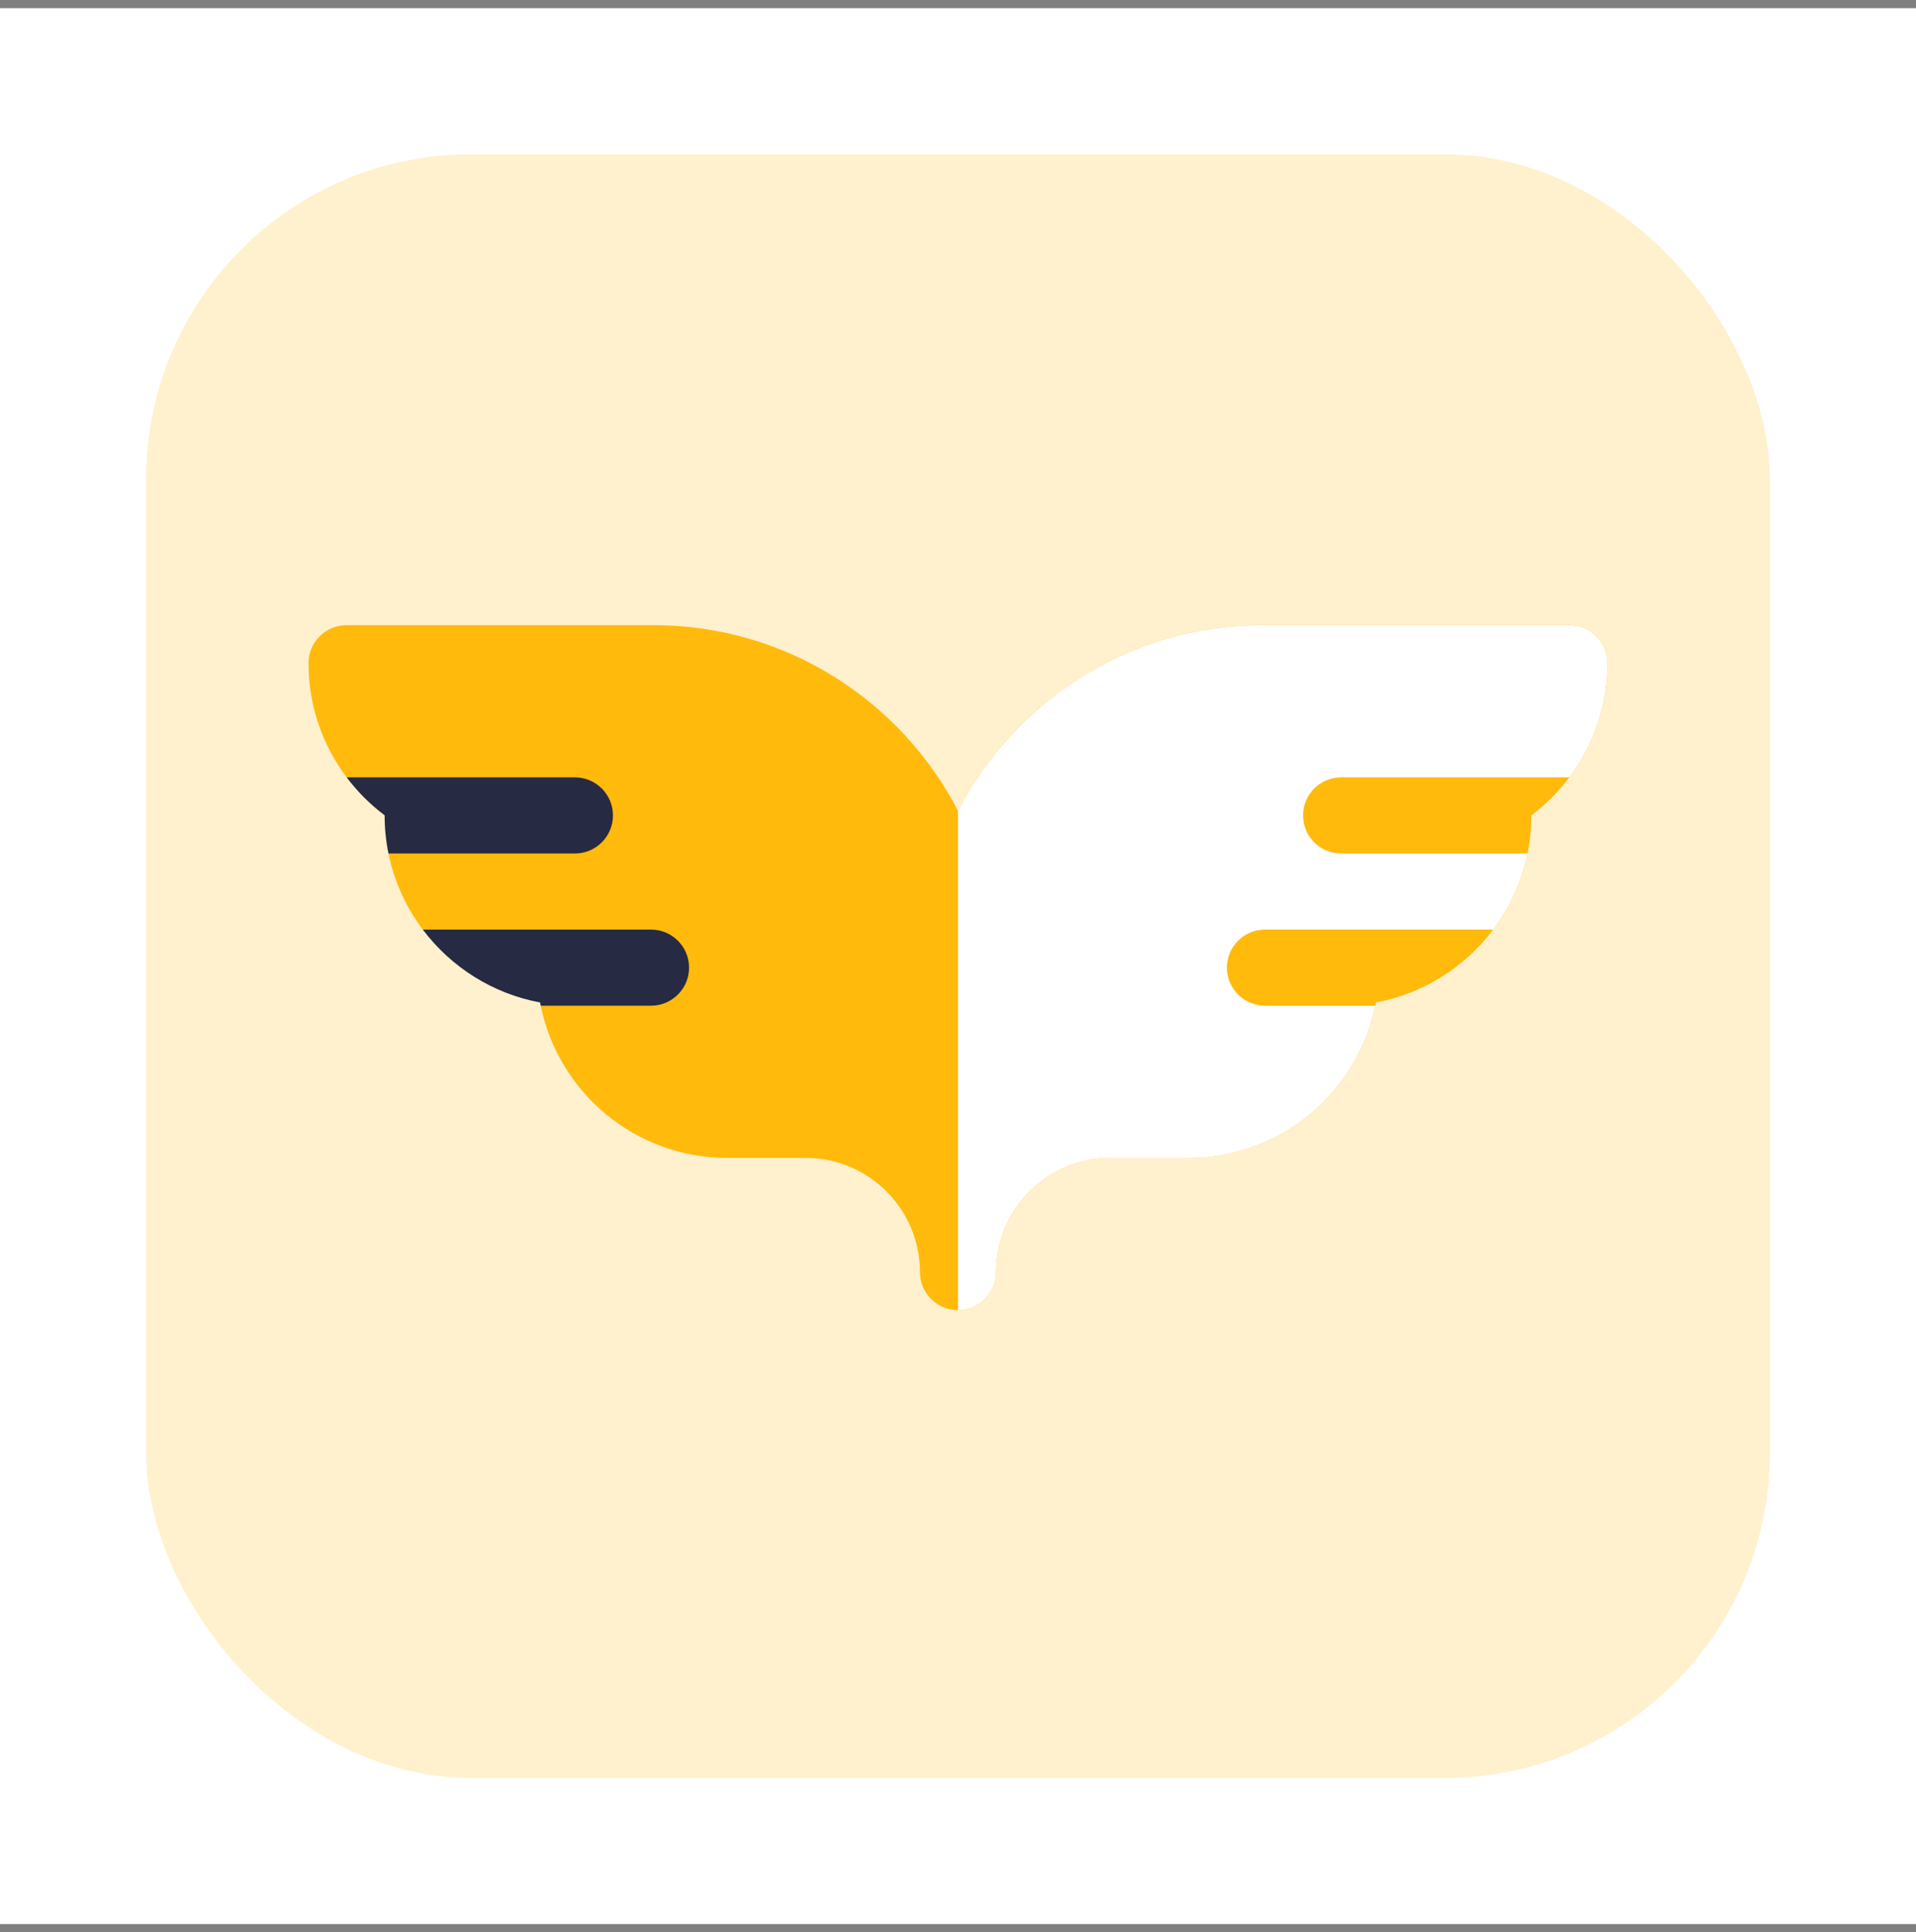
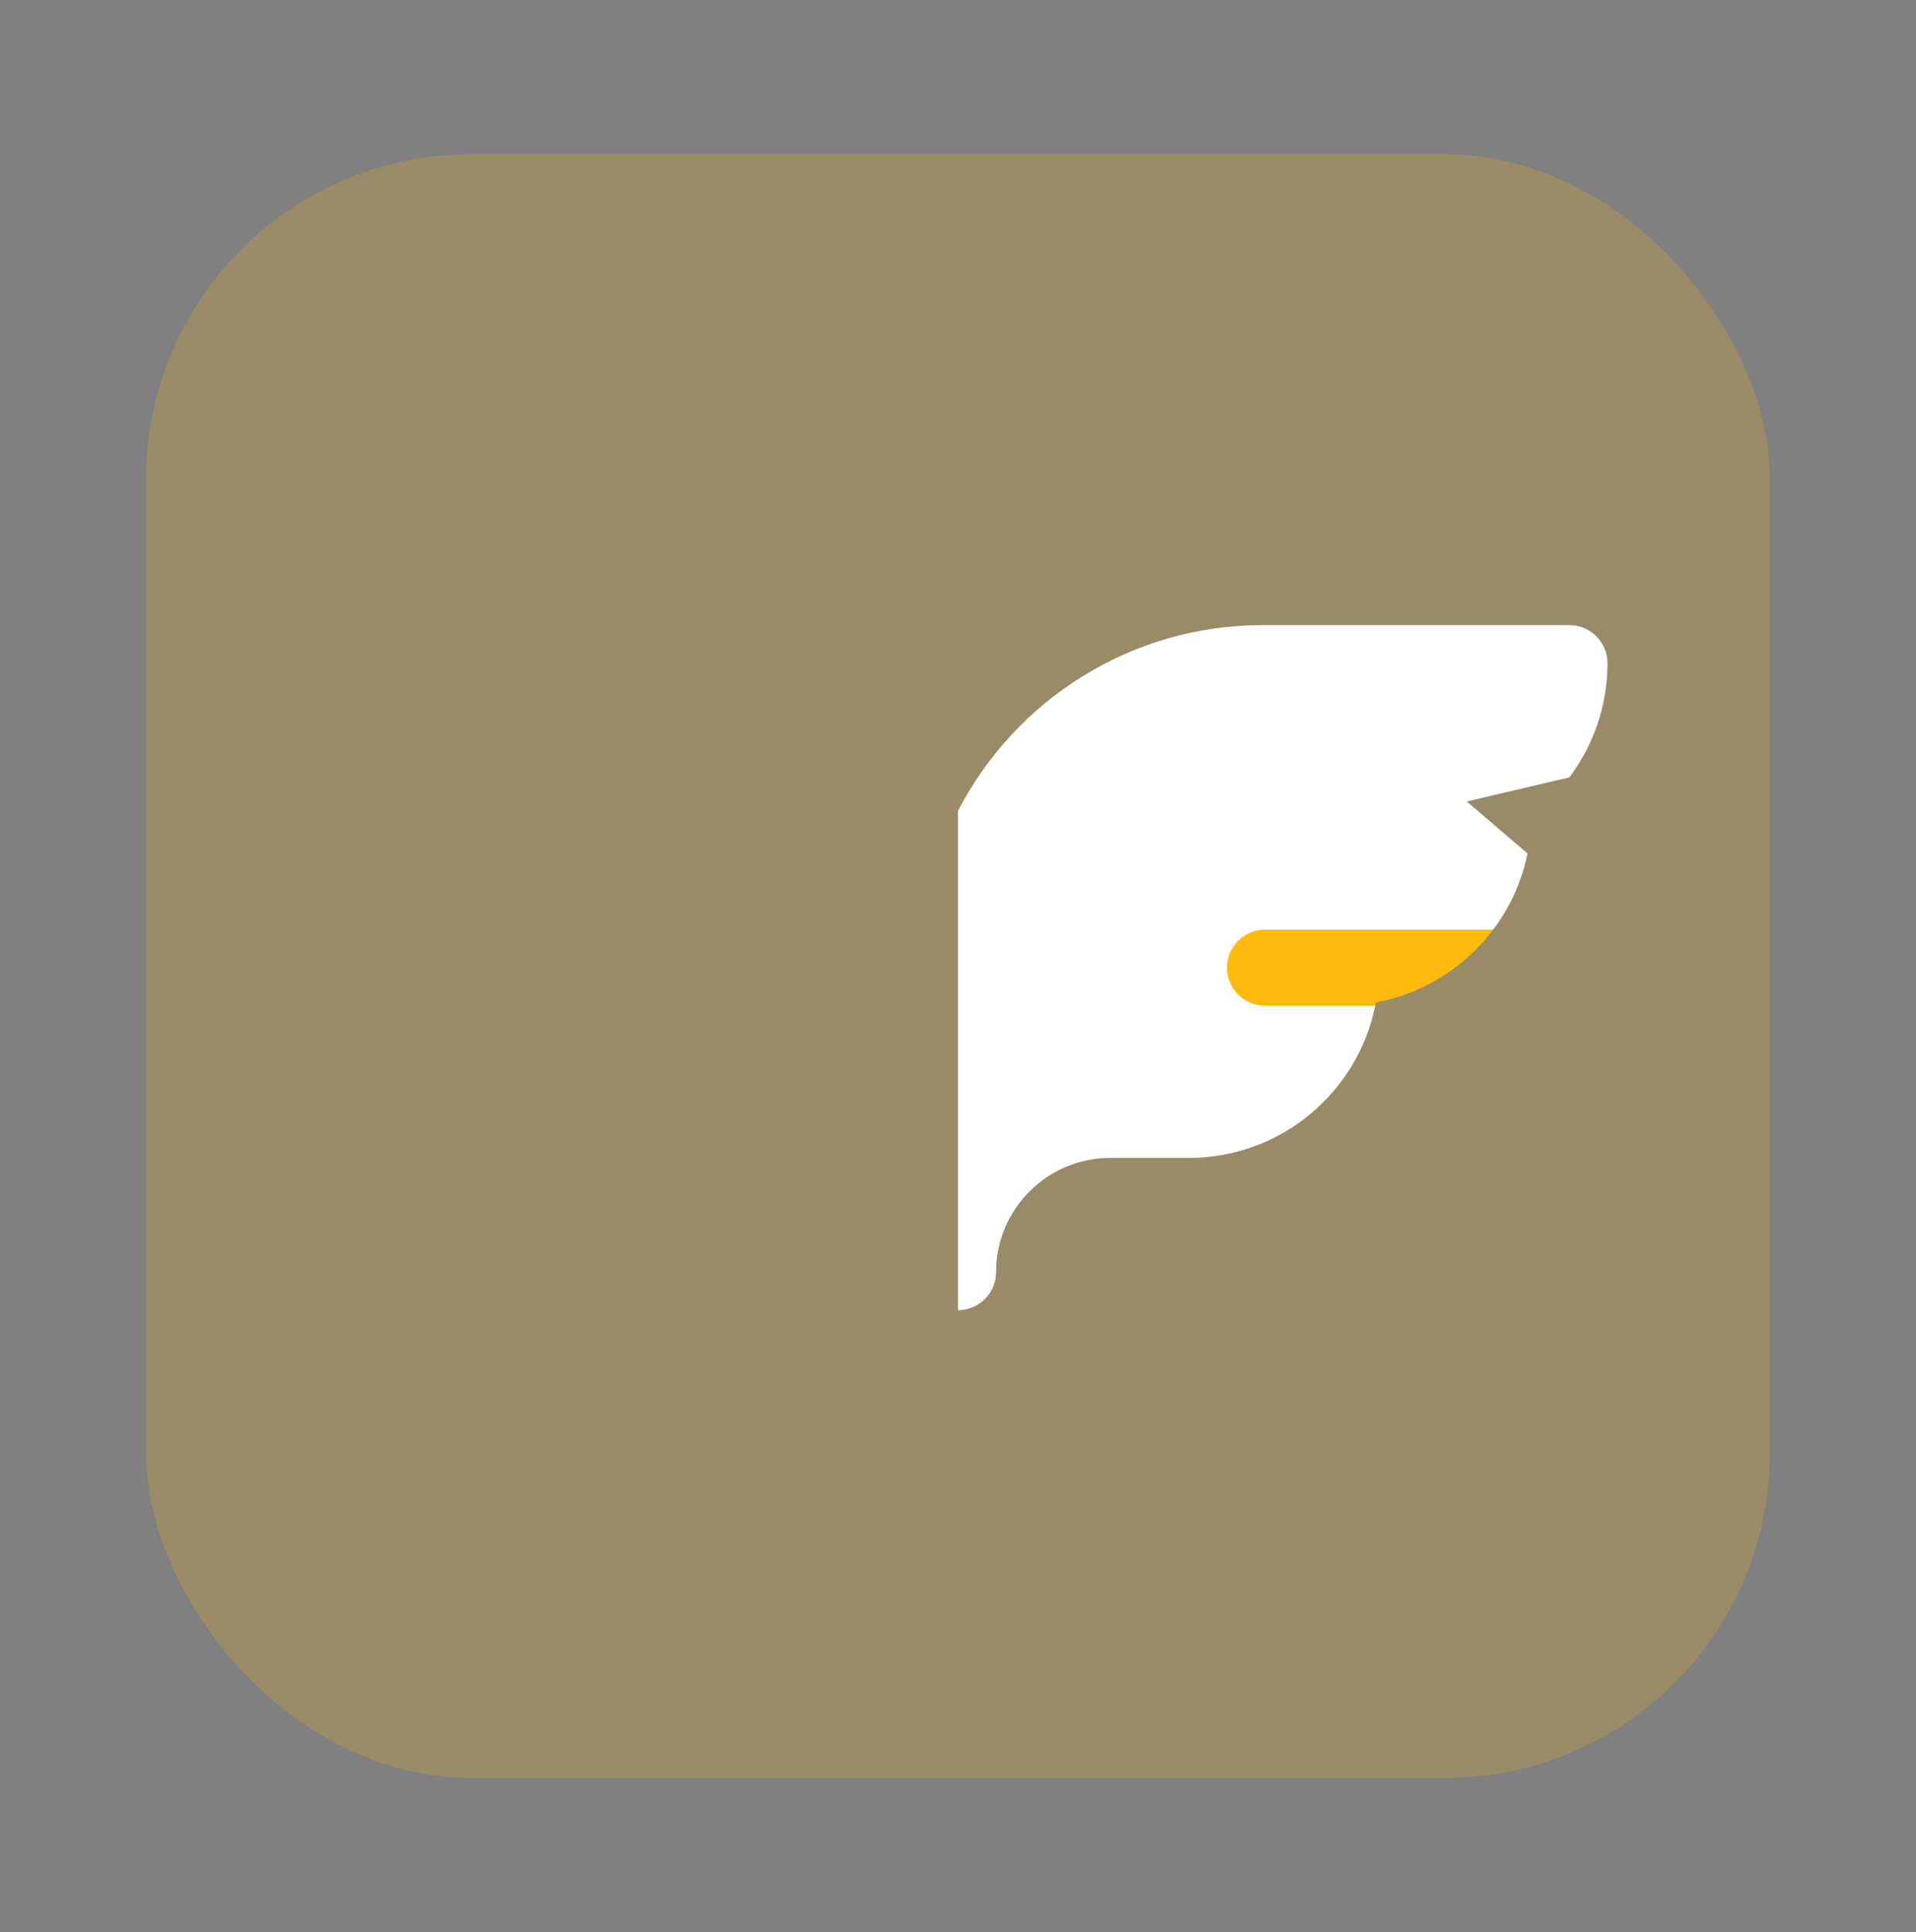
<svg xmlns="http://www.w3.org/2000/svg" width="118" height="119" viewBox="0 0 118 119" fill="none">
  <rect x="0" y="0" width="118" height="119" fill="#808080" stroke="none" />
-   <rect width="118" height="118" transform="translate(0 0.503)" fill="white" />
  <rect x="9" y="9.503" width="100" height="100" rx="20" fill="#FFBA0E" fill-opacity="0.2" />
-   <path d="M99 40.847C99 39.553 97.95 38.503 96.656 38.503H77.75C69.597 38.503 62.509 43.153 59 49.941C55.491 43.153 48.403 38.503 40.25 38.503H21.344C20.05 38.503 19 39.553 19 40.847C19 43.483 19.875 45.919 21.35 47.878L29.039 49.87L23.923 52.566C24.277 54.297 25.012 55.891 26.039 57.253L35.016 59.597L33.302 61.941C34.391 67.283 39.122 71.316 44.781 71.316H49.625C53.502 71.316 56.656 74.471 56.656 78.347C56.656 79.641 57.706 80.691 59 80.691C60.294 80.691 61.344 79.641 61.344 78.347C61.344 74.471 64.498 71.316 68.375 71.316H73.219C78.878 71.316 83.609 67.283 84.698 61.941L83.761 58.972L91.961 57.253C92.987 55.891 93.723 54.297 94.077 52.566L90.328 49.363L96.65 47.878C98.125 45.919 99 43.483 99 40.847Z" fill="#FFBA0C" />
  <path d="M96.65 47.878L90.328 49.363L94.077 52.566C93.723 54.297 92.987 55.891 91.961 57.253L83.761 58.972L84.698 61.941C83.609 67.283 78.878 71.316 73.219 71.316H68.375C64.498 71.316 61.344 74.471 61.344 78.347C61.344 79.641 60.294 80.691 59 80.691V49.941C62.509 43.153 69.597 38.503 77.75 38.503H96.656C97.95 38.503 99 39.553 99 40.847C99 43.483 98.125 45.919 96.65 47.878Z" fill="white" />
-   <path d="M96.65 47.878C95.984 48.763 95.197 49.55 94.312 50.216V50.222C94.312 51.025 94.231 51.808 94.077 52.566H82.594C81.3 52.566 80.25 51.516 80.25 50.222C80.25 48.928 81.3 47.878 82.594 47.878H96.65Z" fill="#FFBA0C" />
  <path d="M91.961 57.253C90.23 59.552 87.673 61.196 84.737 61.741C84.725 61.808 84.713 61.874 84.698 61.941H77.906C76.612 61.941 75.562 60.891 75.562 59.597C75.562 58.303 76.612 57.253 77.906 57.253H91.961Z" fill="#FFBA0C" />
-   <path d="M37.75 50.222C37.75 51.516 36.7 52.566 35.406 52.566H23.924C23.769 51.808 23.688 51.025 23.688 50.222V50.216C22.803 49.55 22.016 48.763 21.35 47.878H35.406C36.7 47.878 37.75 48.928 37.75 50.222Z" fill="#262A42" />
-   <path d="M42.437 59.597C42.437 60.891 41.387 61.941 40.093 61.941H33.301C33.287 61.874 33.275 61.808 33.262 61.741C30.326 61.196 27.77 59.552 26.039 57.253H40.093C41.387 57.253 42.437 58.303 42.437 59.597Z" fill="#262A42" />
</svg>